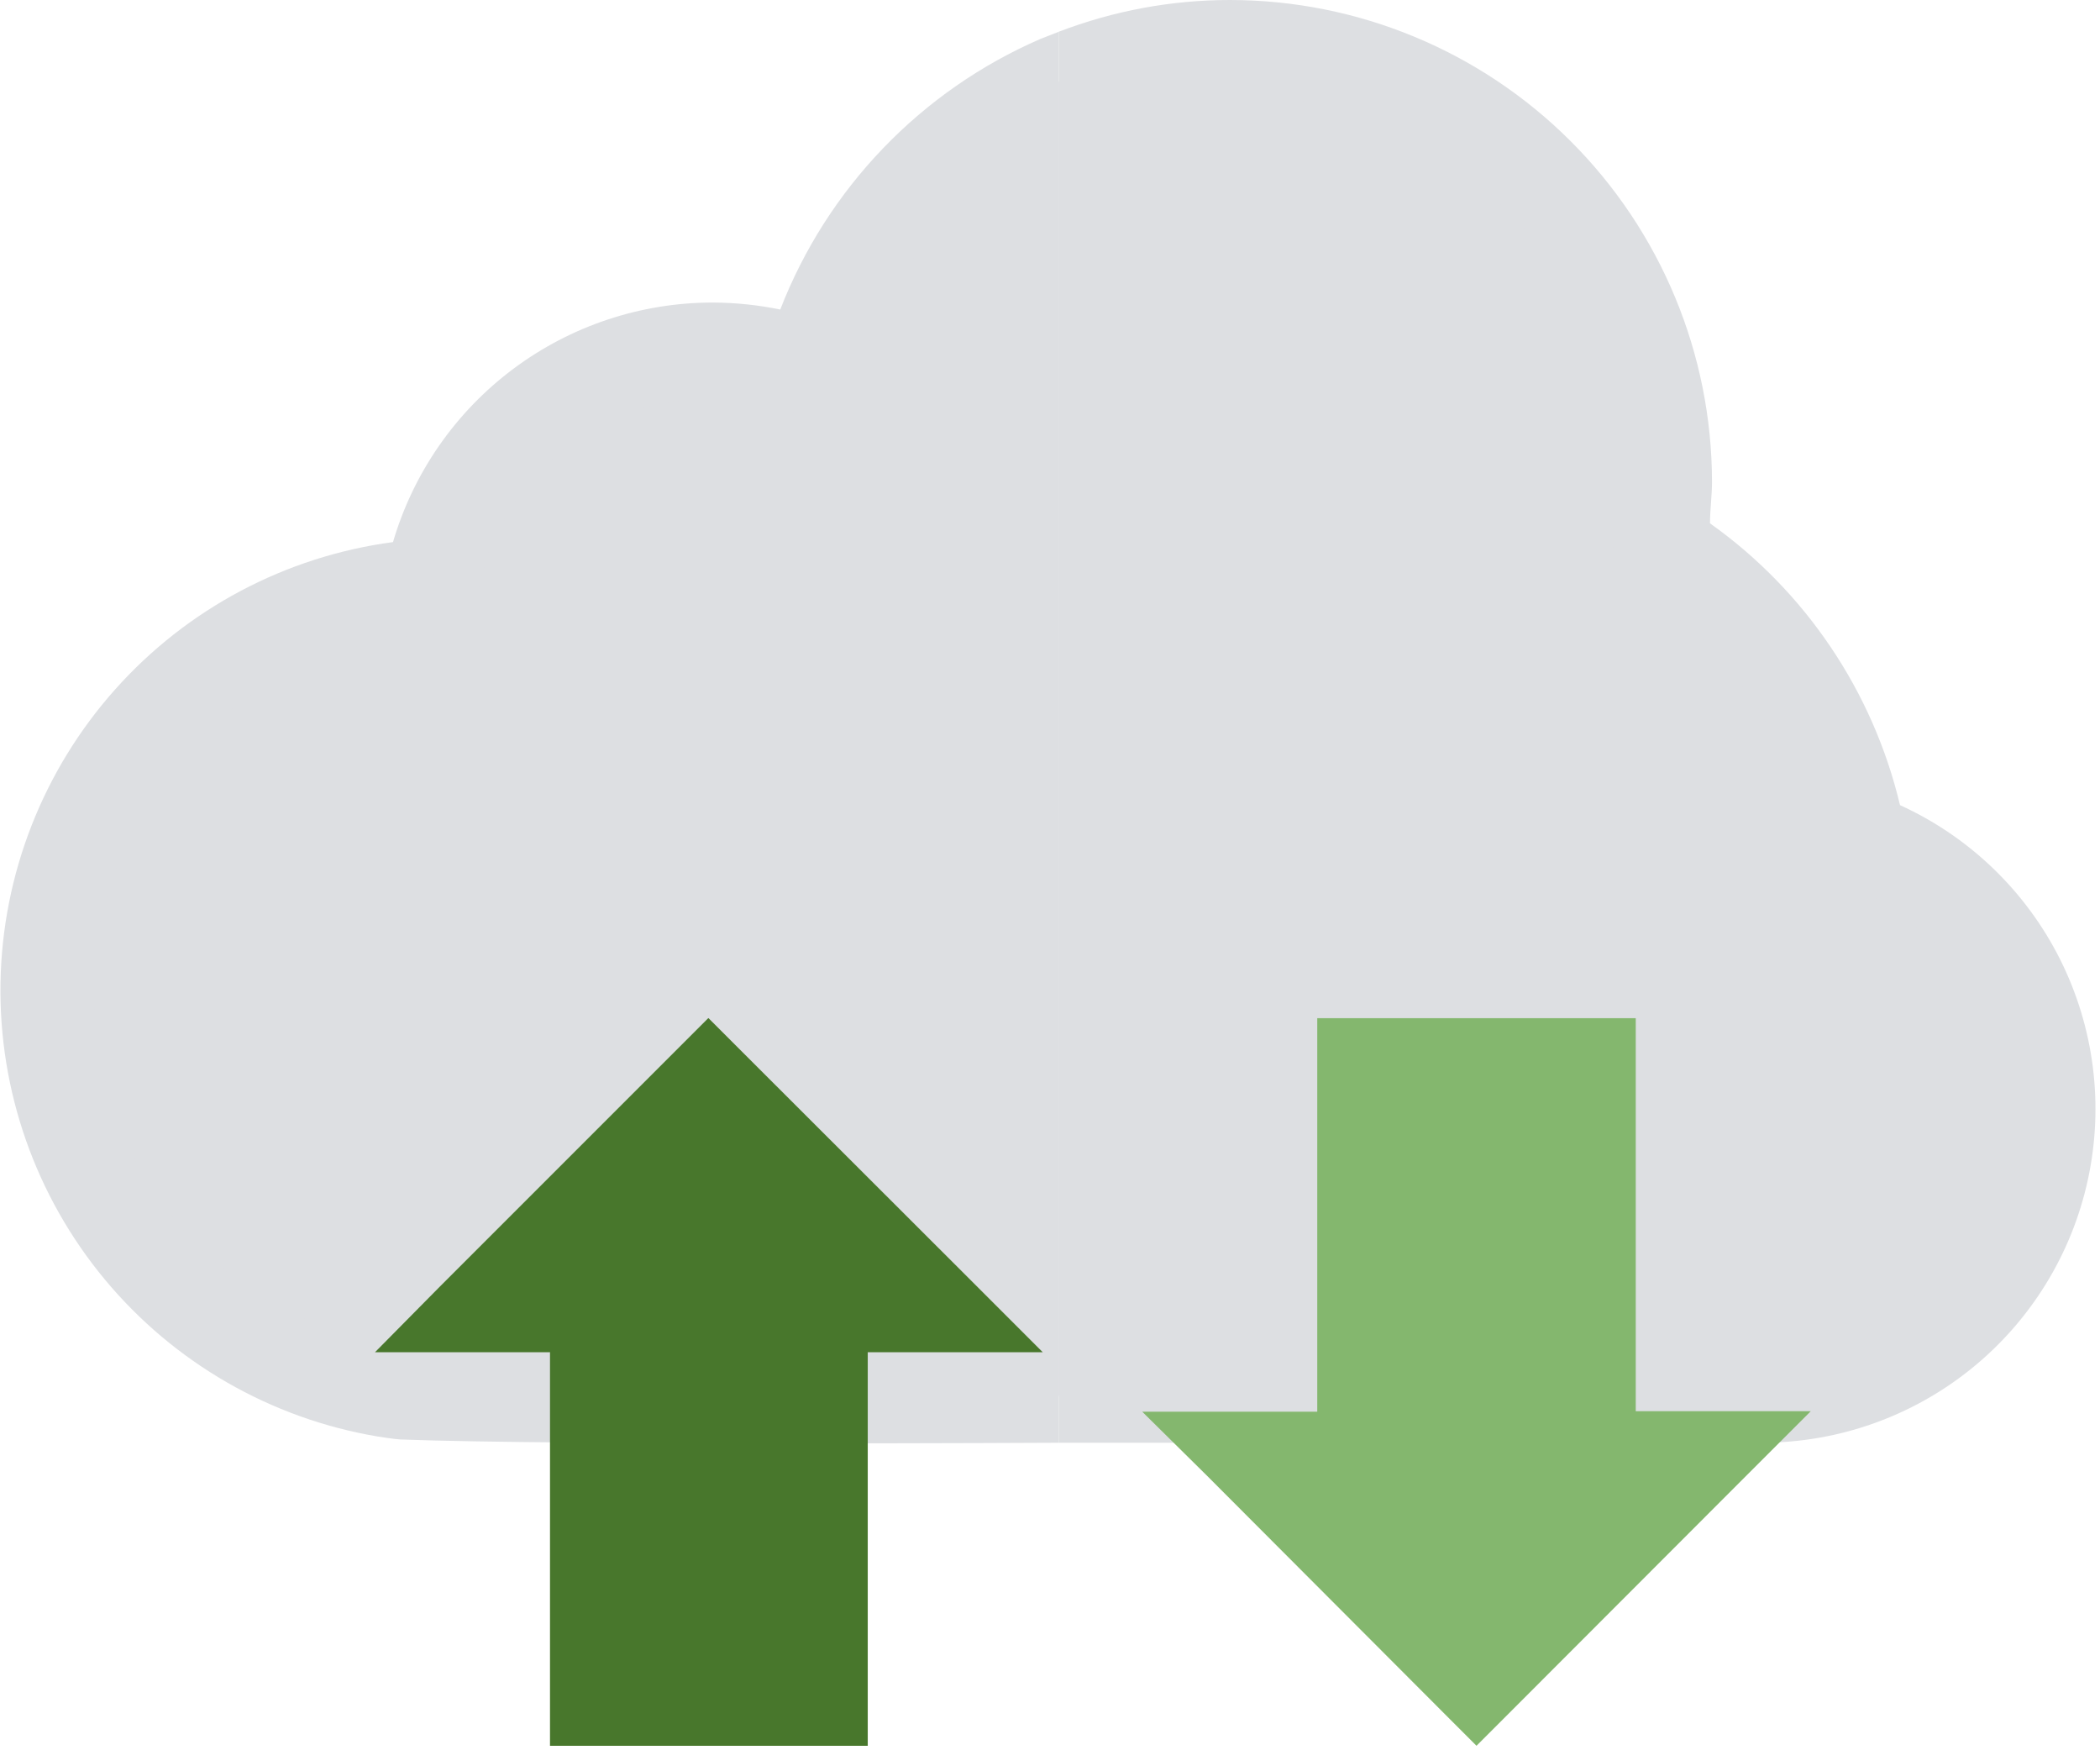
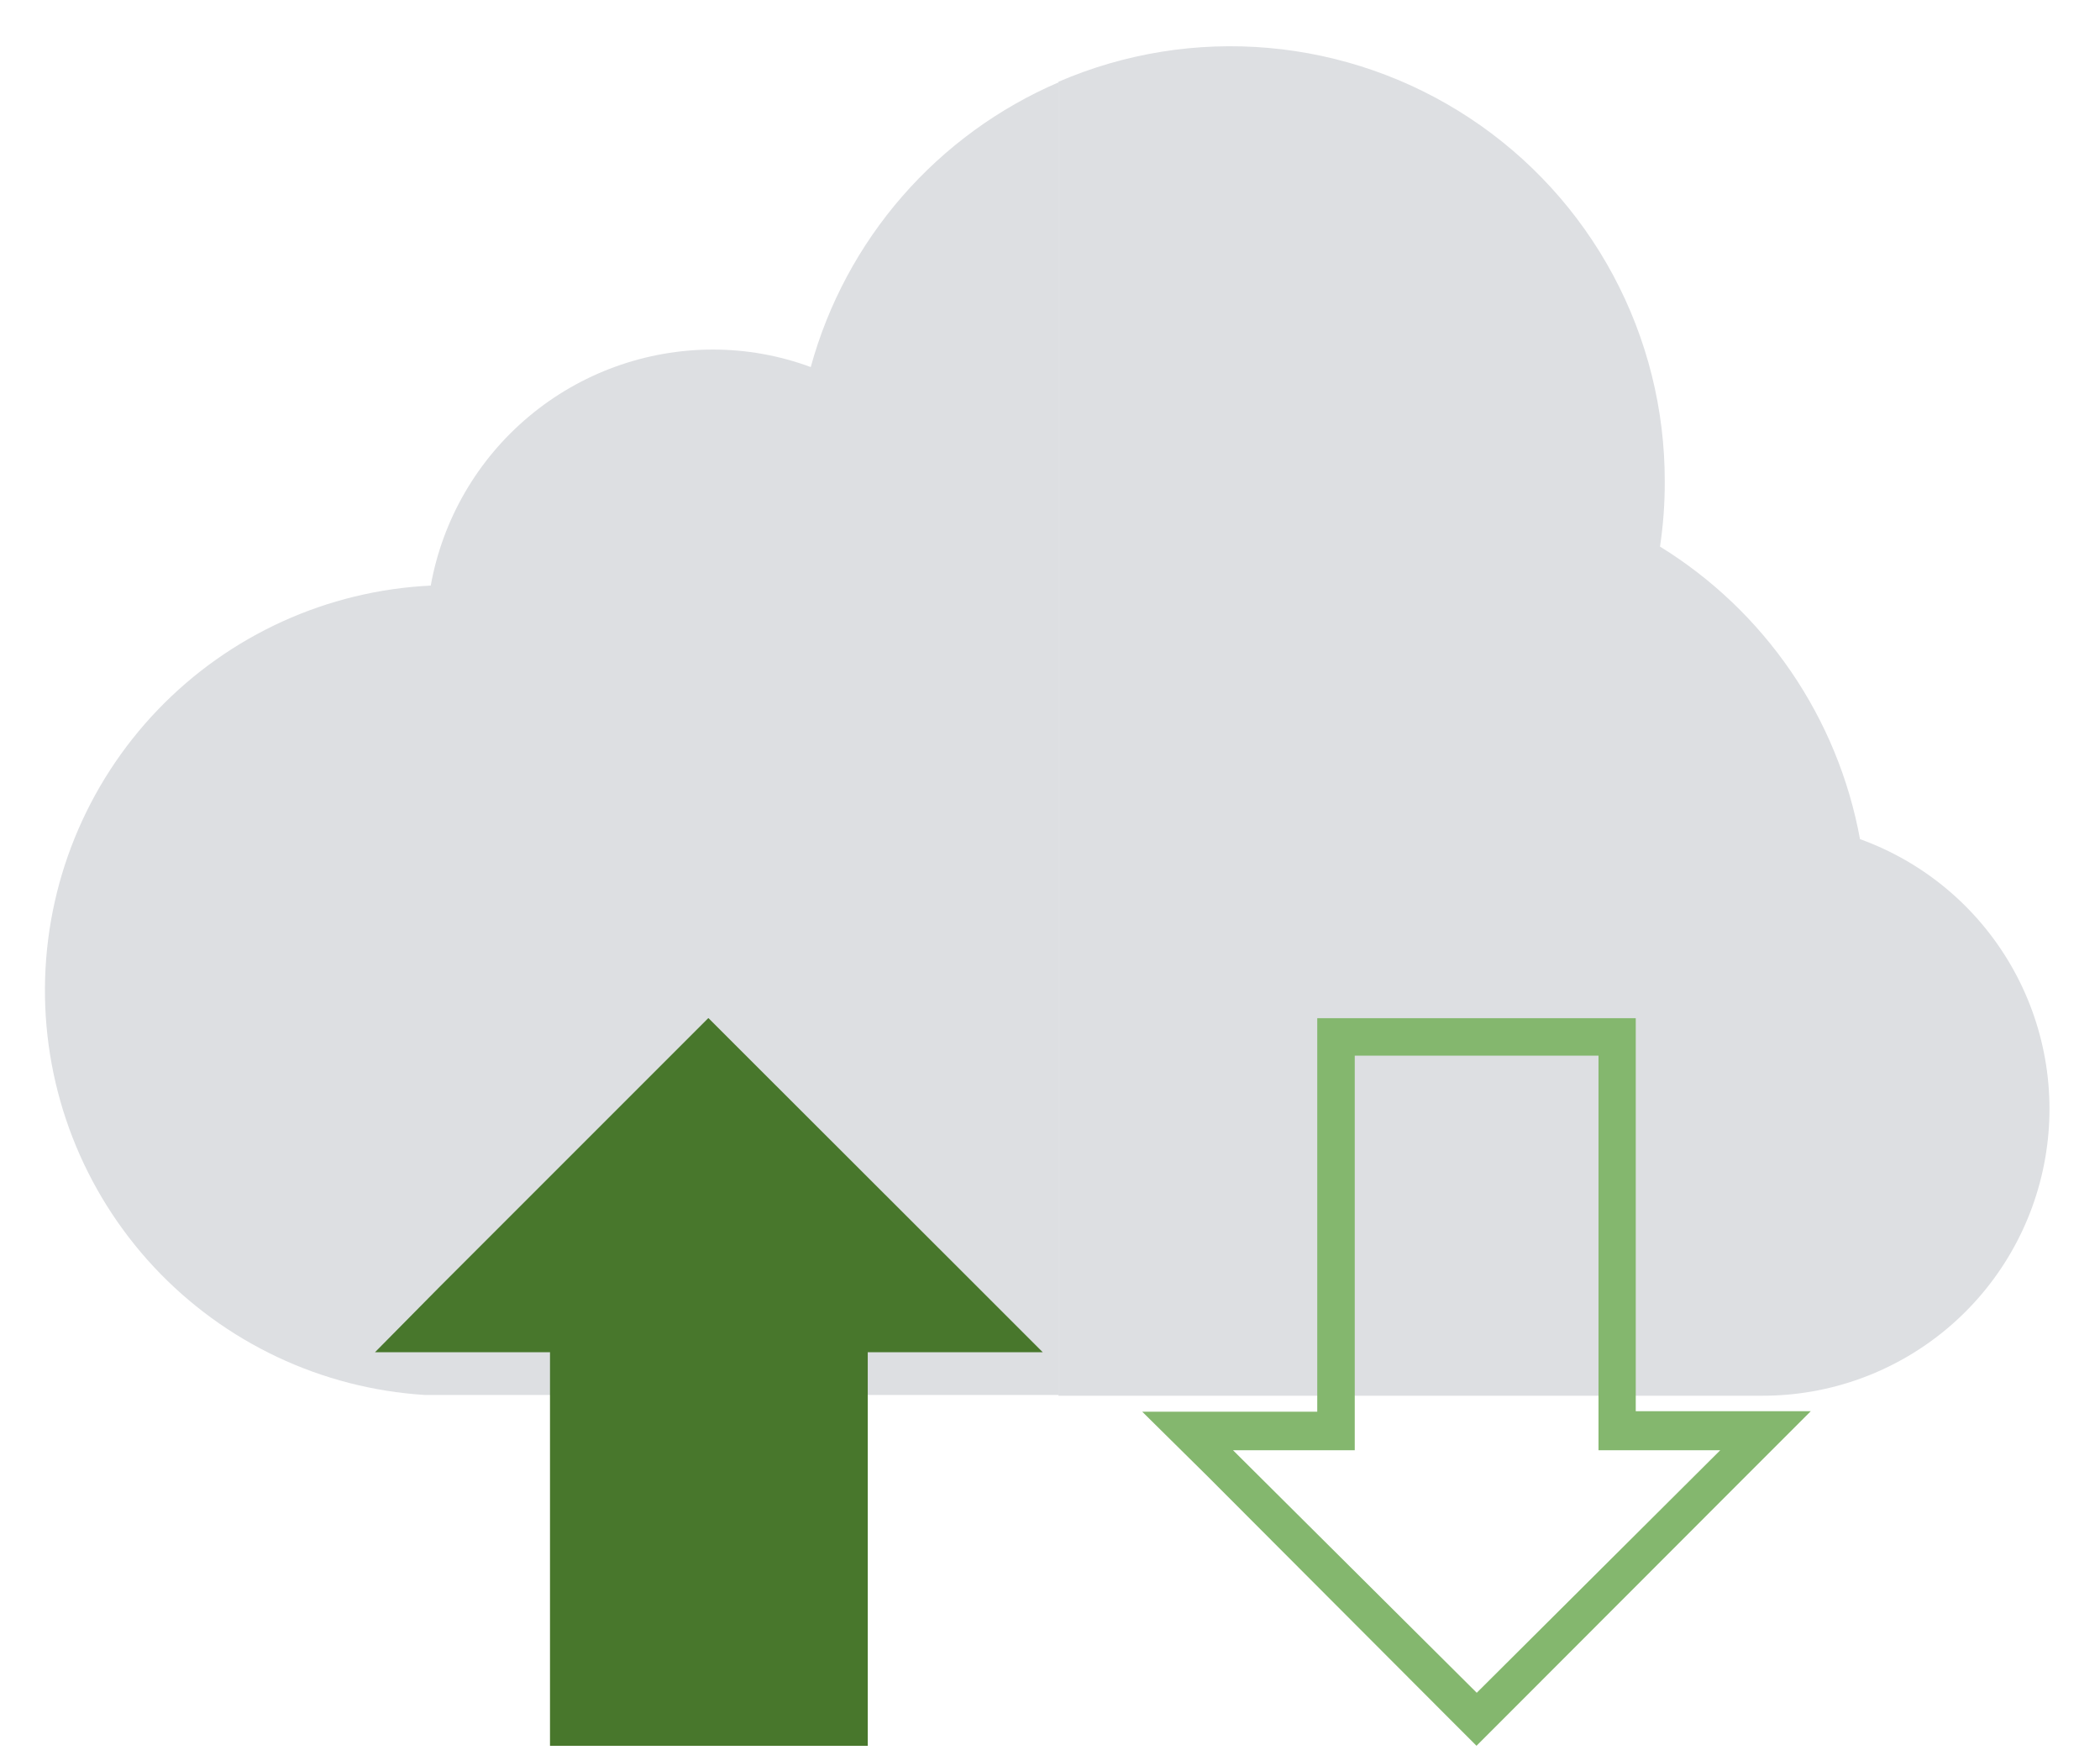
<svg xmlns="http://www.w3.org/2000/svg" width="84" height="70" viewBox="0 0 84 70" fill="none">
  <g clip-path="url(#clip0_4901_10443)">
    <path d="M32.43 14.68C31.178 14.217 29.855 13.98 28.52 13.98C25.83 13.98 23.225 14.925 21.162 16.651C19.098 18.376 17.706 20.772 17.23 23.42C13.09 23.619 9.184 25.396 6.313 28.386C3.443 31.376 1.827 35.352 1.798 39.496C1.769 43.641 3.328 47.639 6.155 50.67C8.983 53.7 12.863 55.532 17 55.79H42.35V3.29C39.947 4.322 37.808 5.881 36.09 7.853C34.373 9.825 33.122 12.158 32.43 14.68Z" fill="#DDDFE2" />
    <path d="M74.4 33.56C73.96 31.158 73.021 28.876 71.643 26.86C70.265 24.845 68.479 23.141 66.4 21.86C66.529 21.003 66.593 20.137 66.59 19.27C66.598 16.388 65.889 13.549 64.527 11.009C63.165 8.469 61.192 6.308 58.786 4.721C56.38 3.134 53.617 2.17 50.746 1.917C47.875 1.663 44.986 2.128 42.34 3.27V55.82H70.49C73.191 55.825 75.808 54.876 77.878 53.14C79.948 51.405 81.339 48.995 81.806 46.334C82.274 43.674 81.787 40.934 80.432 38.597C79.077 36.26 76.941 34.476 74.4 33.56Z" fill="#DDDFE2" />
-     <path d="M76 32.2C74.916 27.646 72.216 23.641 68.4 20.93C68.4 20.38 68.48 19.82 68.48 19.27C68.475 14.161 66.443 9.263 62.83 5.65C59.217 2.037 54.319 0.005 49.21 4.70659e-06C46.865 -0.002 44.539 0.429 42.35 1.27V5.35C42.6 5.23 42.84 5.11 43.09 5.01C45.022 4.175 47.105 3.746 49.21 3.75C53.325 3.755 57.269 5.392 60.178 8.302C63.088 11.211 64.725 15.155 64.73 19.27C64.728 20.043 64.671 20.815 64.56 21.58L64.37 22.8L65.37 23.45C67.223 24.594 68.816 26.114 70.044 27.913C71.272 29.711 72.109 31.748 72.5 33.89L72.74 35L73.74 35.37C75.864 36.137 77.65 37.628 78.784 39.581C79.918 41.534 80.327 43.825 79.939 46.05C79.55 48.275 78.39 50.291 76.662 51.746C74.934 53.2 72.749 53.998 70.49 54H42.35V57.7H70.49C73.537 57.695 76.491 56.648 78.861 54.732C81.23 52.817 82.874 50.148 83.517 47.17C84.161 44.191 83.766 41.082 82.399 38.359C81.031 35.636 78.773 33.463 76 32.2Z" fill="#DDDFE2" />
-     <path d="M17.7 54H17.16C13.51 53.764 10.089 52.142 7.595 49.466C5.102 46.79 3.726 43.262 3.747 39.605C3.769 35.947 5.187 32.437 7.712 29.791C10.237 27.145 13.678 25.563 17.33 25.37L18.81 25.29L19.08 23.83C19.322 22.453 19.863 21.145 20.666 20C21.468 18.854 22.513 17.899 23.725 17.202C24.937 16.505 26.288 16.082 27.682 15.964C29.075 15.847 30.478 16.036 31.79 16.52L33.7 17.21L34.24 15.21C34.827 13.096 35.852 11.128 37.249 9.437C38.647 7.745 40.385 6.366 42.35 5.39V1.27L41.61 1.56C39.247 2.586 37.111 4.07 35.326 5.928C33.54 7.785 32.142 9.978 31.21 12.38C30.325 12.197 29.424 12.104 28.52 12.1C25.637 12.098 22.832 13.031 20.524 14.758C18.217 16.485 16.531 18.914 15.72 21.68C11.428 22.252 7.483 24.344 4.602 27.577C1.721 30.81 0.095 34.969 0.02 39.298C-0.055 43.628 1.426 47.841 4.193 51.172C6.96 54.502 10.83 56.73 15.1 57.45C15.1 57.45 15.79 57.56 16.02 57.57C22.44 57.81 42.35 57.7 42.35 57.7V54H17.7Z" fill="#DDDFE2" />
    <path d="M22.71 69.07V53.33H16.78L28.33 41.78L39.89 53.33H33.95V69.07H22.71Z" fill="#48772C" />
    <path d="M28.33 42.84L38.08 52.58H33.21V68.32H23.46V52.58H18.59L28.33 42.84ZM28.33 40.72L27.27 41.78L17.53 51.52L15 54.08H22V69.82H34.71V54.08H41.71L39.15 51.52L29.4 41.78L28.34 40.72H28.33Z" fill="#48772C" />
-     <path d="M47.51 57.21H53.44V41.47H64.69V57.21H70.62L59.07 68.76L47.51 57.21Z" fill="#84B76E" />
    <path d="M63.94 42.22V58H68.81L59.07 67.7L49.32 58H54.19V42.22H63.94ZM65.44 40.72H52.69V56.46H45.69L48.26 59L58 68.76L59.06 69.82L60.12 68.76L69.87 59L72.43 56.44H65.43V40.72H65.44Z" fill="#84B76E" />
  </g>
  <defs>
    <clipPath id="clip0_4901_10443">
      <rect width="83.84" height="69.82" fill="white" />
    </clipPath>
  </defs>
</svg>